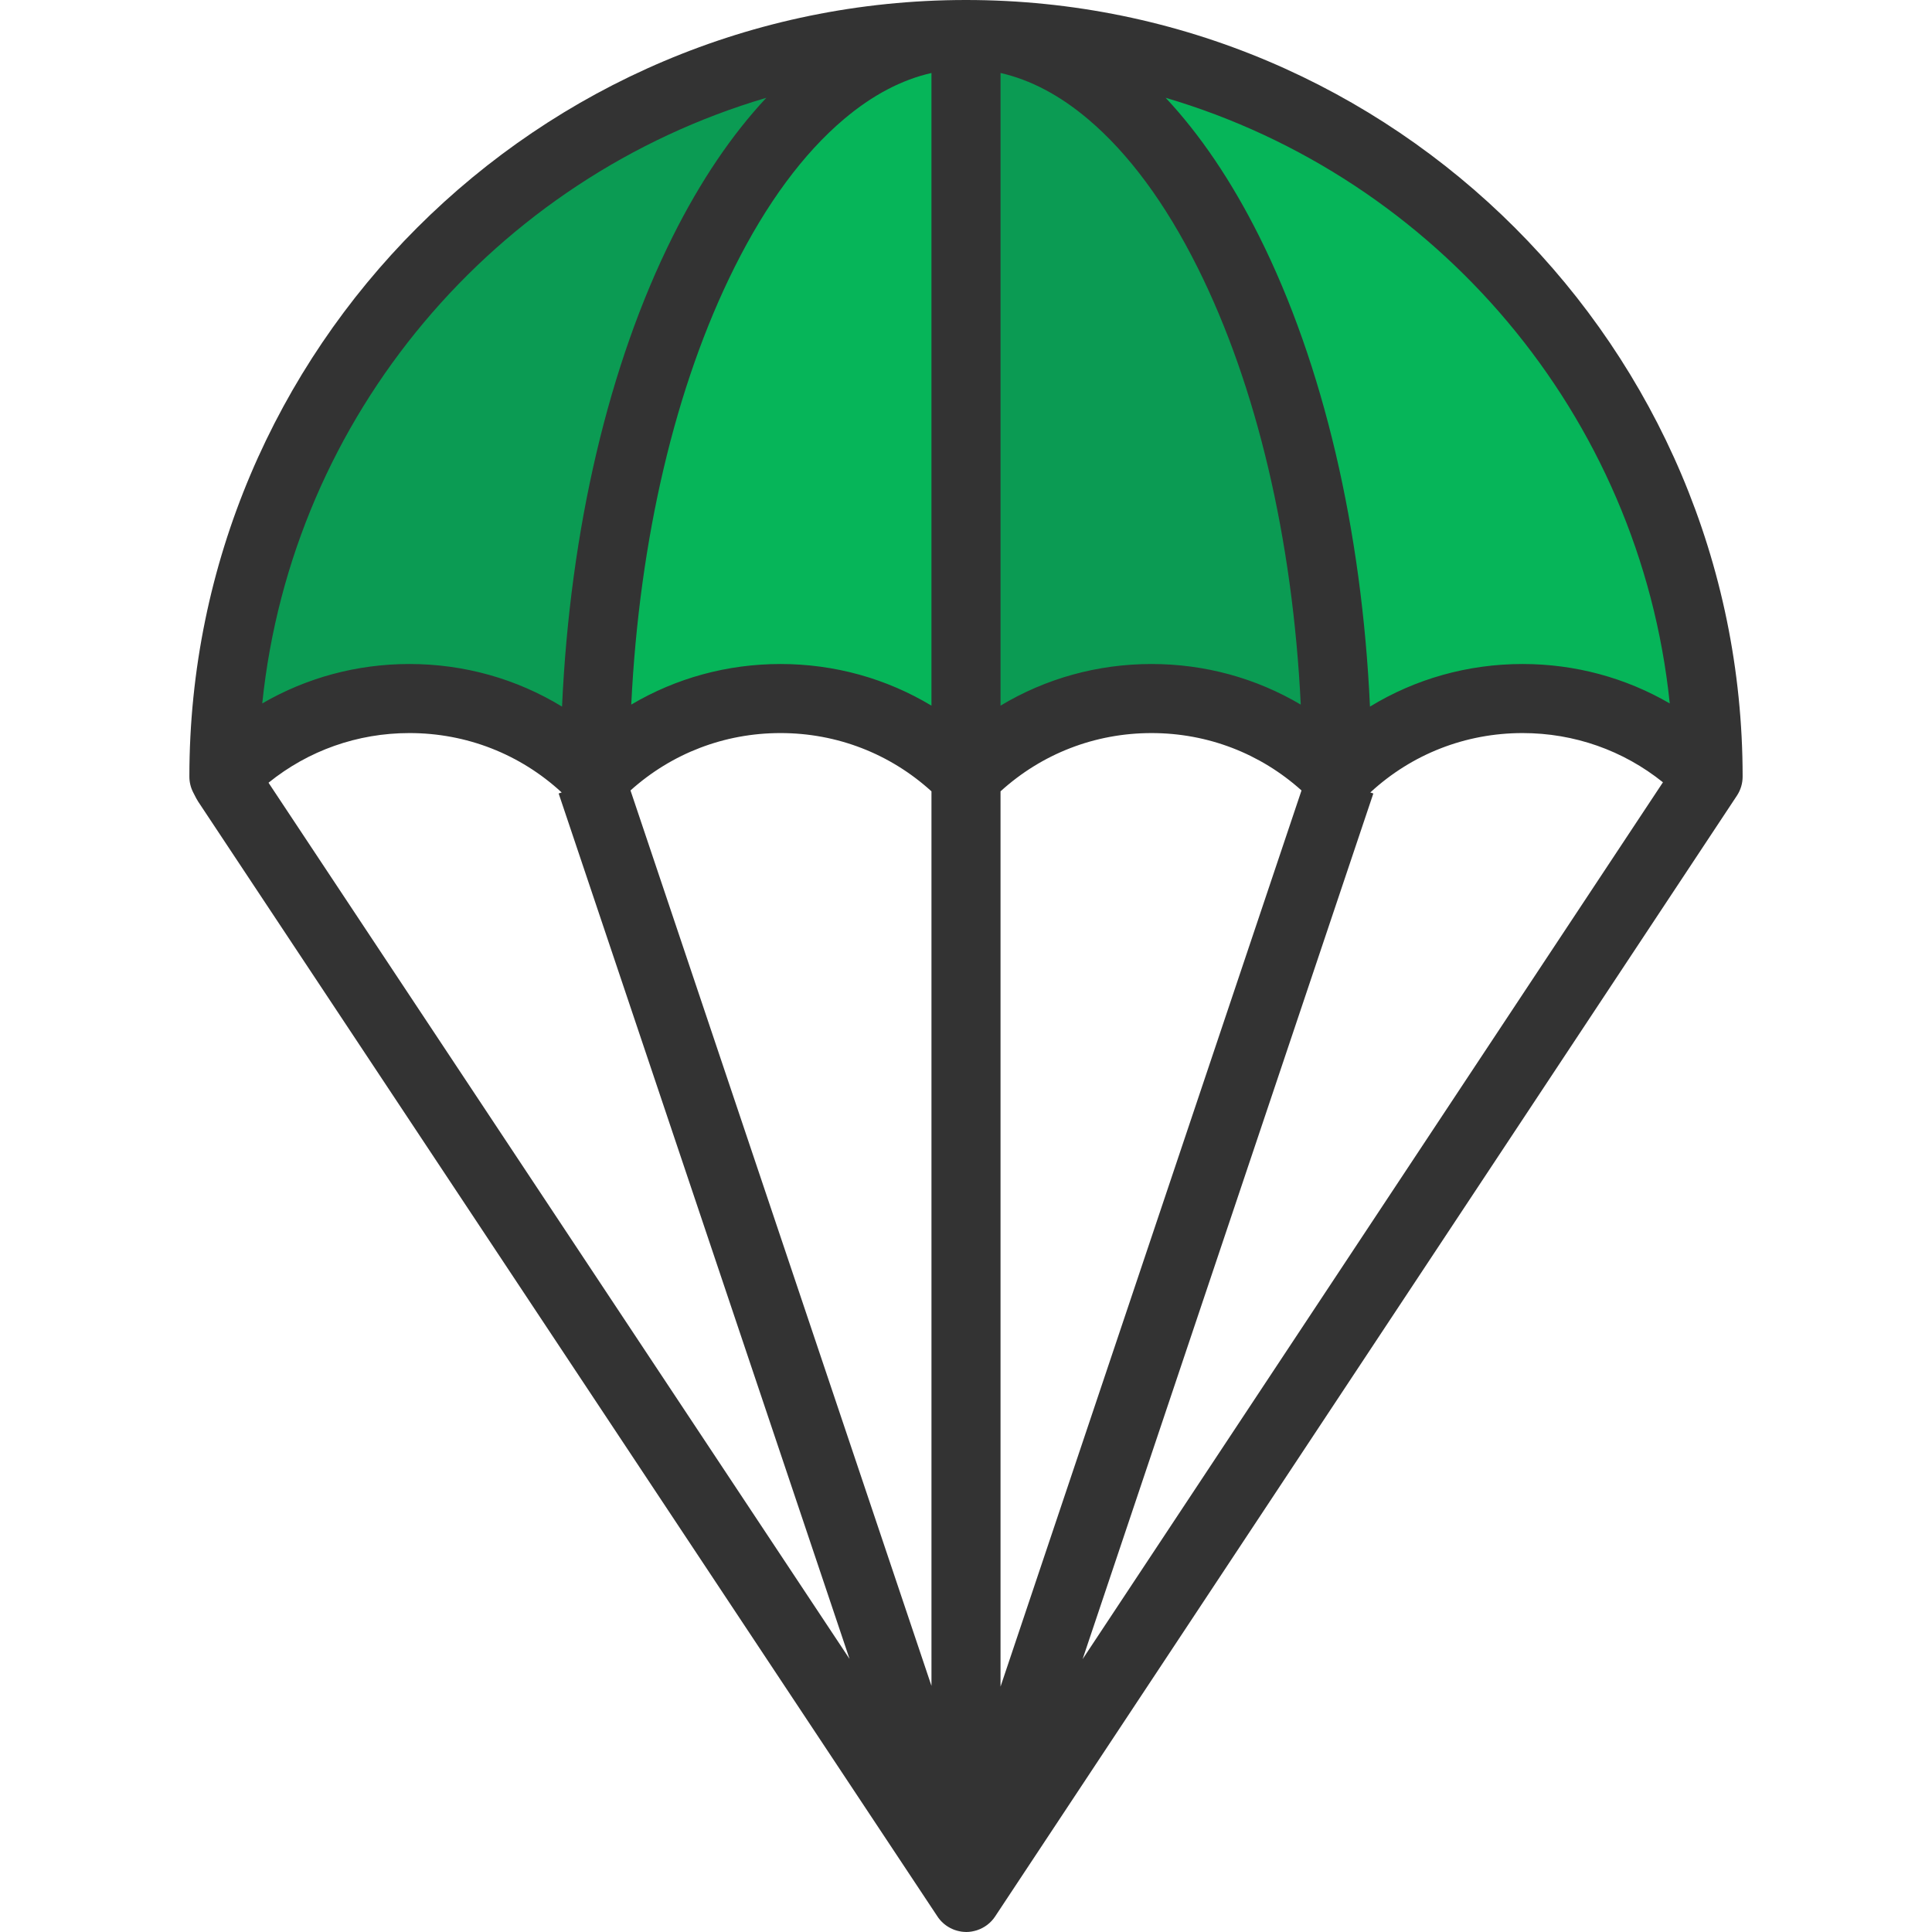
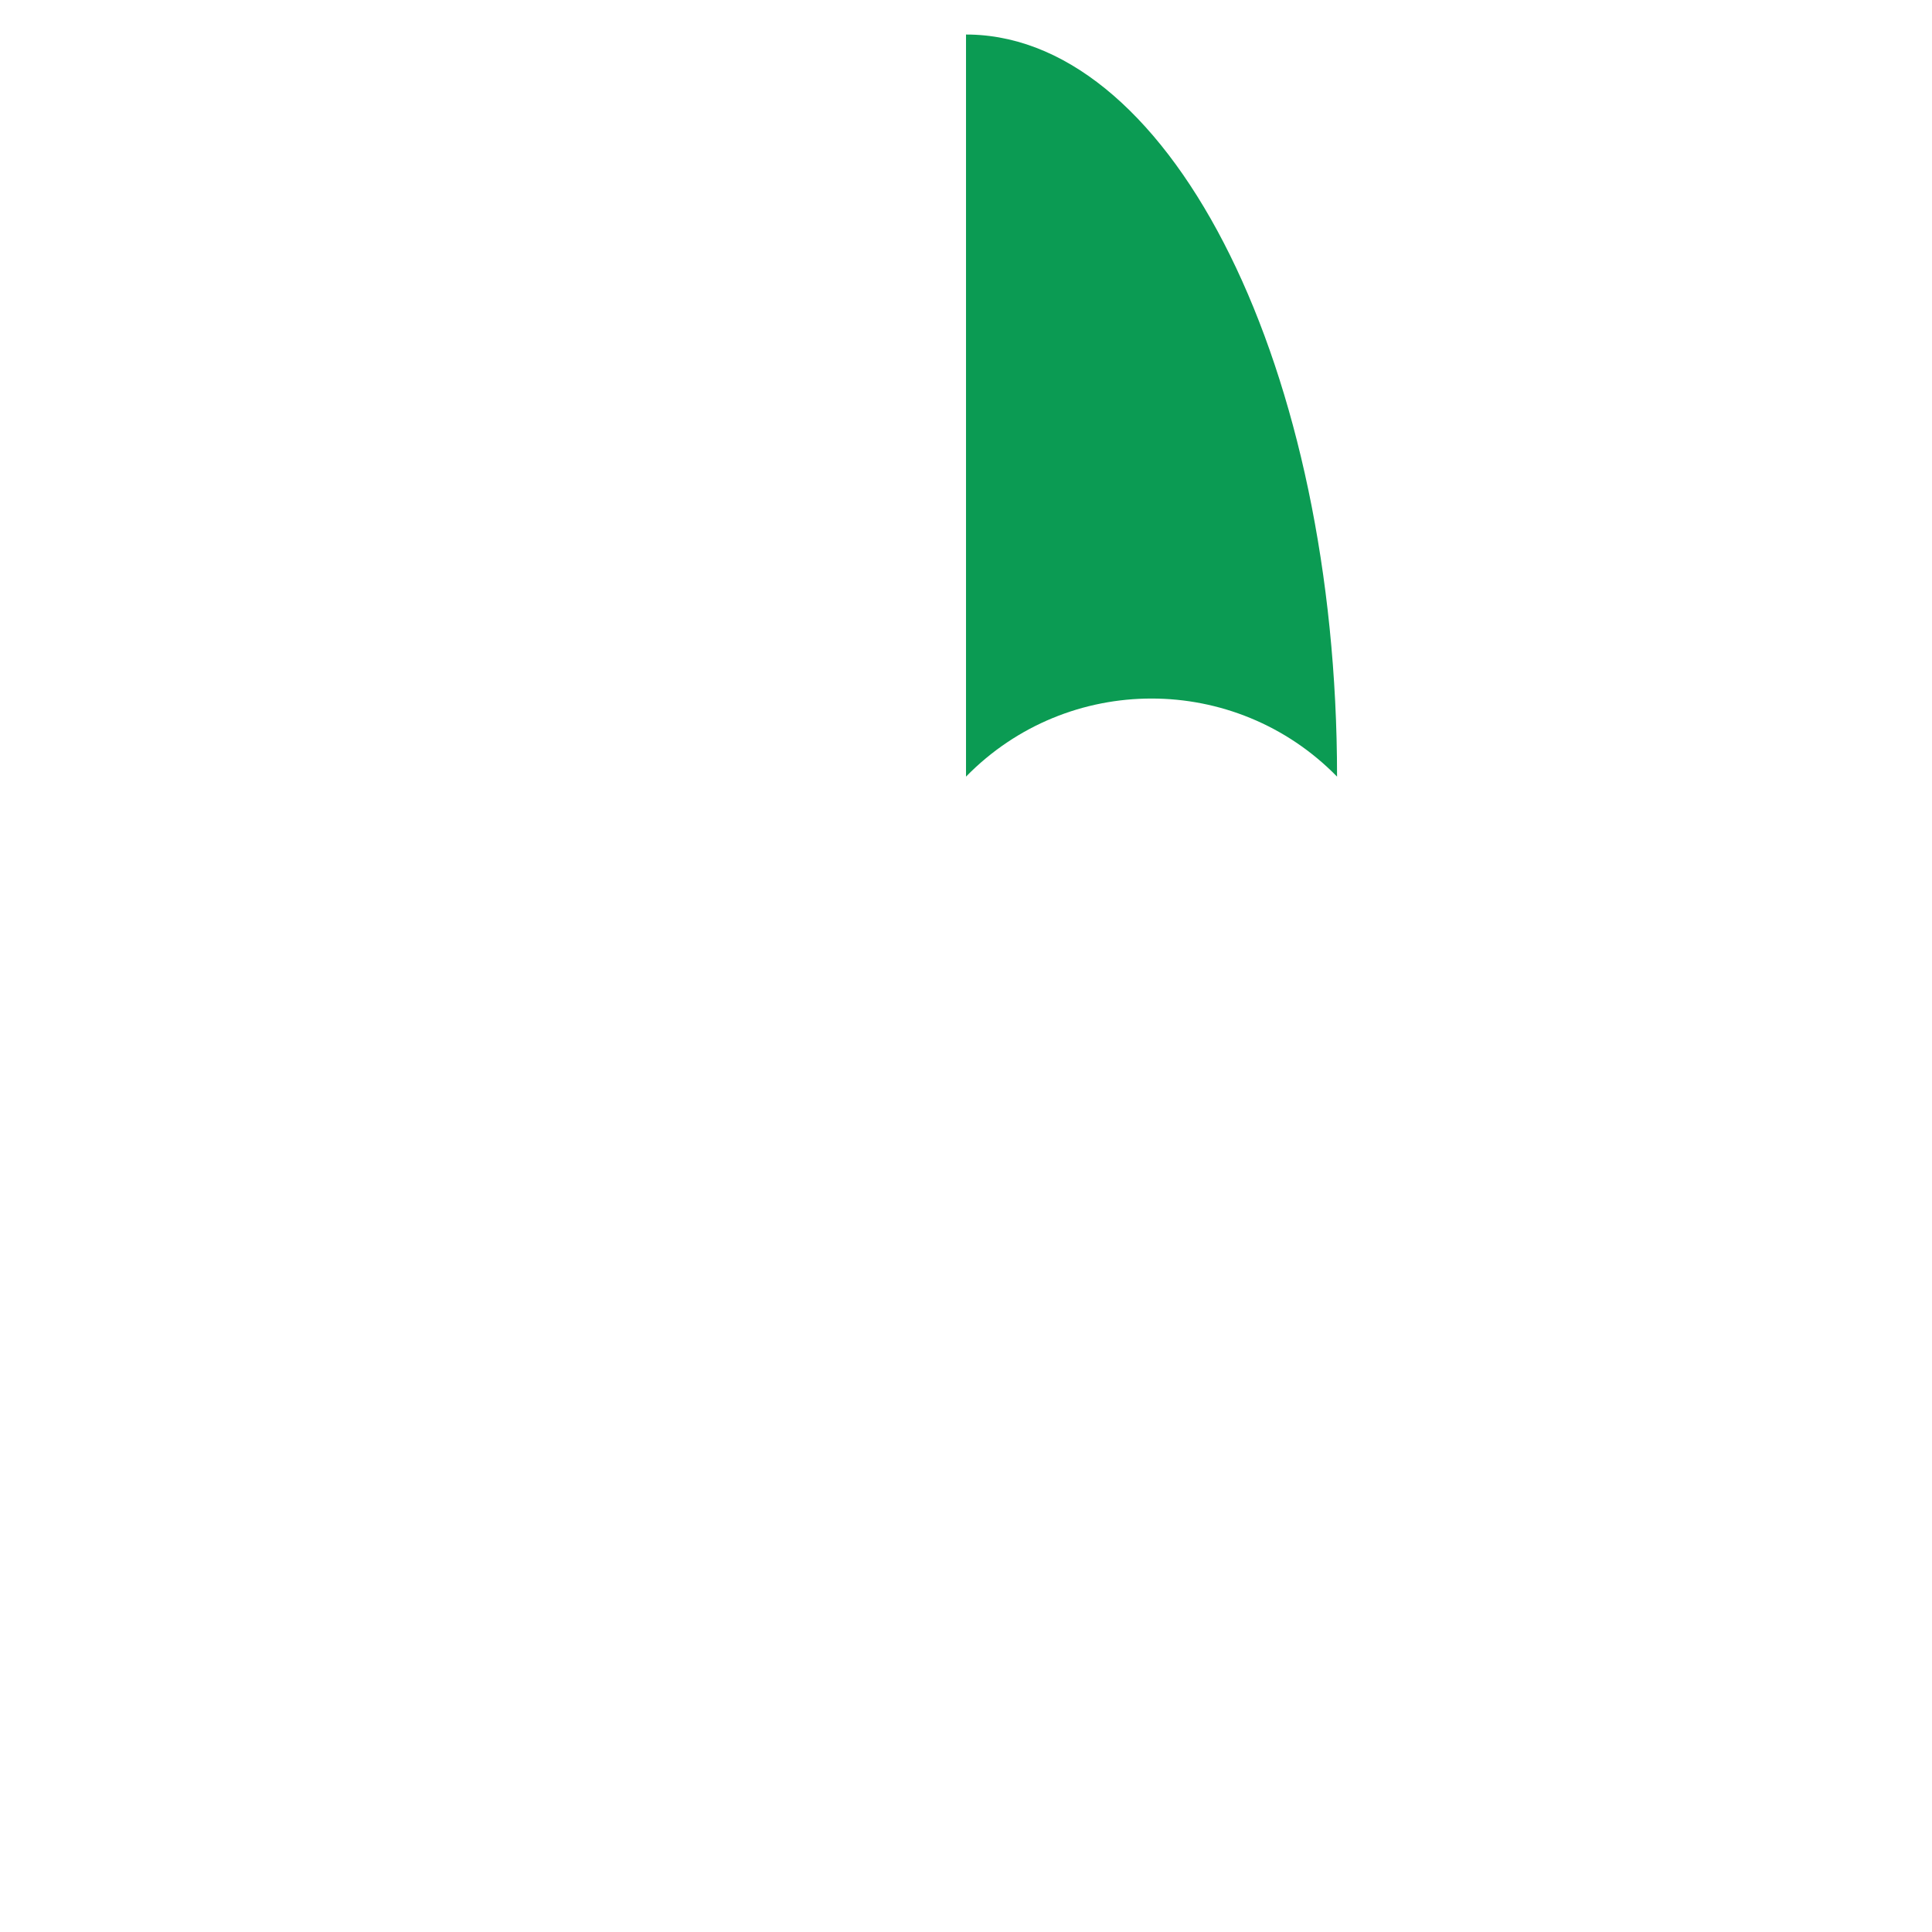
<svg xmlns="http://www.w3.org/2000/svg" height="800px" width="800px" version="1.1" id="Layer_1" viewBox="0 0 512.001 512.001" xml:space="preserve">
-   <path style="fill:#06B559;" d="M452.666,205.814c-26.977-27.587-71.366-27.587-98.331,0c-13.483-13.788-31.333-20.694-49.172-20.694  c-17.838,0-35.677,6.906-49.159,20.694c-13.495-13.788-31.333-20.694-49.172-20.694c-17.838,0-35.677,6.906-49.159,20.694  c-13.483-13.788-31.333-20.694-49.172-20.694s-35.677,6.906-49.159,20.694c0-108.617,88.045-196.662,196.662-196.662  S452.666,97.198,452.666,205.814z" />
  <g>
    <path style="fill:#0B9B53;" d="M256.004,205.814V9.152c0.427,0,0.854,0,1.269,0.012c53.723,1.367,97.062,88.887,97.062,196.65   c-13.483-13.788-31.333-20.694-49.172-20.694C287.325,185.121,269.487,192.027,256.004,205.814z" />
-     <path style="fill:#0B9B53;" d="M59.342,205.814c0-108.19,87.362-195.979,195.393-196.65c-53.723,1.367-97.062,88.887-97.062,196.65   c-13.483-13.788-31.333-20.694-49.172-20.694S72.825,192.027,59.342,205.814z" />
  </g>
-   <path style="fill:#333333;" d="M256.001,0C142.514,0,50.186,92.328,50.186,205.814c0,1.456,0.348,2.892,1.014,4.186l0.798,1.551  c0.154,0.3,0.325,0.591,0.511,0.871l195.784,295.246c1.009,1.62,2.487,2.87,4.227,3.598c0.121,0.051,0.239,0.105,0.362,0.15  c0.233,0.085,0.469,0.16,0.708,0.227c0.195,0.055,0.393,0.101,0.593,0.143c0.201,0.041,0.4,0.085,0.605,0.115  c0.368,0.052,0.743,0.082,1.12,0.089c0.045,0,0.088,0.011,0.132,0.011c0.005,0,0.011-0.001,0.016-0.001  c0.006,0,0.013,0.001,0.02,0.001c0.001,0,0.002,0,0.004,0c0.454,0,0.9-0.044,1.342-0.11c0.071-0.011,0.14-0.027,0.211-0.04  c0.395-0.068,0.782-0.162,1.162-0.281c0.051-0.016,0.102-0.032,0.154-0.049c1.922-0.637,3.612-1.888,4.759-3.621l196.589-297.036  c0.992-1.498,1.52-3.254,1.52-5.05C461.815,92.328,369.487,0,256.001,0z M442.503,186.417c-11.717-6.805-25.06-10.448-39.005-10.448  c-14.516,0-28.387,3.935-40.442,11.289c-2.138-46.952-12.362-90.647-29.339-124.599c-7.366-14.733-15.721-27.036-24.809-36.743  C380.635,47.045,434.612,109.99,442.503,186.417z M246.85,446.784l-79.761-237.309c10.939-9.825,24.899-15.204,39.746-15.204  c14.966,0,29.037,5.464,40.014,15.442L246.85,446.784L246.85,446.784z M265.15,209.714c10.978-9.978,25.047-15.442,40.016-15.442  c14.847,0,28.809,5.381,39.747,15.205L265.15,446.974V209.714z M305.166,175.969c-14.346,0-28.06,3.848-40.016,11.036V19.344  c7.905,1.785,15.682,5.875,23.216,12.248c10.757,9.1,20.508,22.305,28.981,39.251c15.696,31.393,25.225,71.989,27.369,115.886  C332.871,179.721,319.327,175.97,305.166,175.969z M223.634,31.592c7.533-6.373,15.31-10.463,23.214-12.248v167.661  c-11.956-7.188-25.667-11.035-40.013-11.036c-0.001,0,0,0,0,0c-14.159,0-27.701,3.751-39.547,10.758  c2.145-43.896,11.669-84.492,27.365-115.884C203.126,53.897,212.877,40.692,223.634,31.592z M148.855,210.01l-0.804,0.27  l77.087,229.355L71.159,207.431c10.547-8.521,23.563-13.16,37.344-13.16C123.622,194.271,137.83,199.839,148.855,210.01z   M363.949,210.281l-0.804-0.27c11.025-10.172,25.234-15.74,40.352-15.74c13.718,0,26.678,4.598,37.201,13.045L286.903,439.69  L363.949,210.281z M203.086,25.917c-9.085,9.706-17.437,22.011-24.802,36.742c-16.977,33.953-27.201,77.647-29.339,124.599  c-12.055-7.354-25.924-11.289-40.442-11.289c-13.945,0-27.288,3.643-39.004,10.448C77.388,109.991,131.362,47.049,203.086,25.917z" />
</svg>